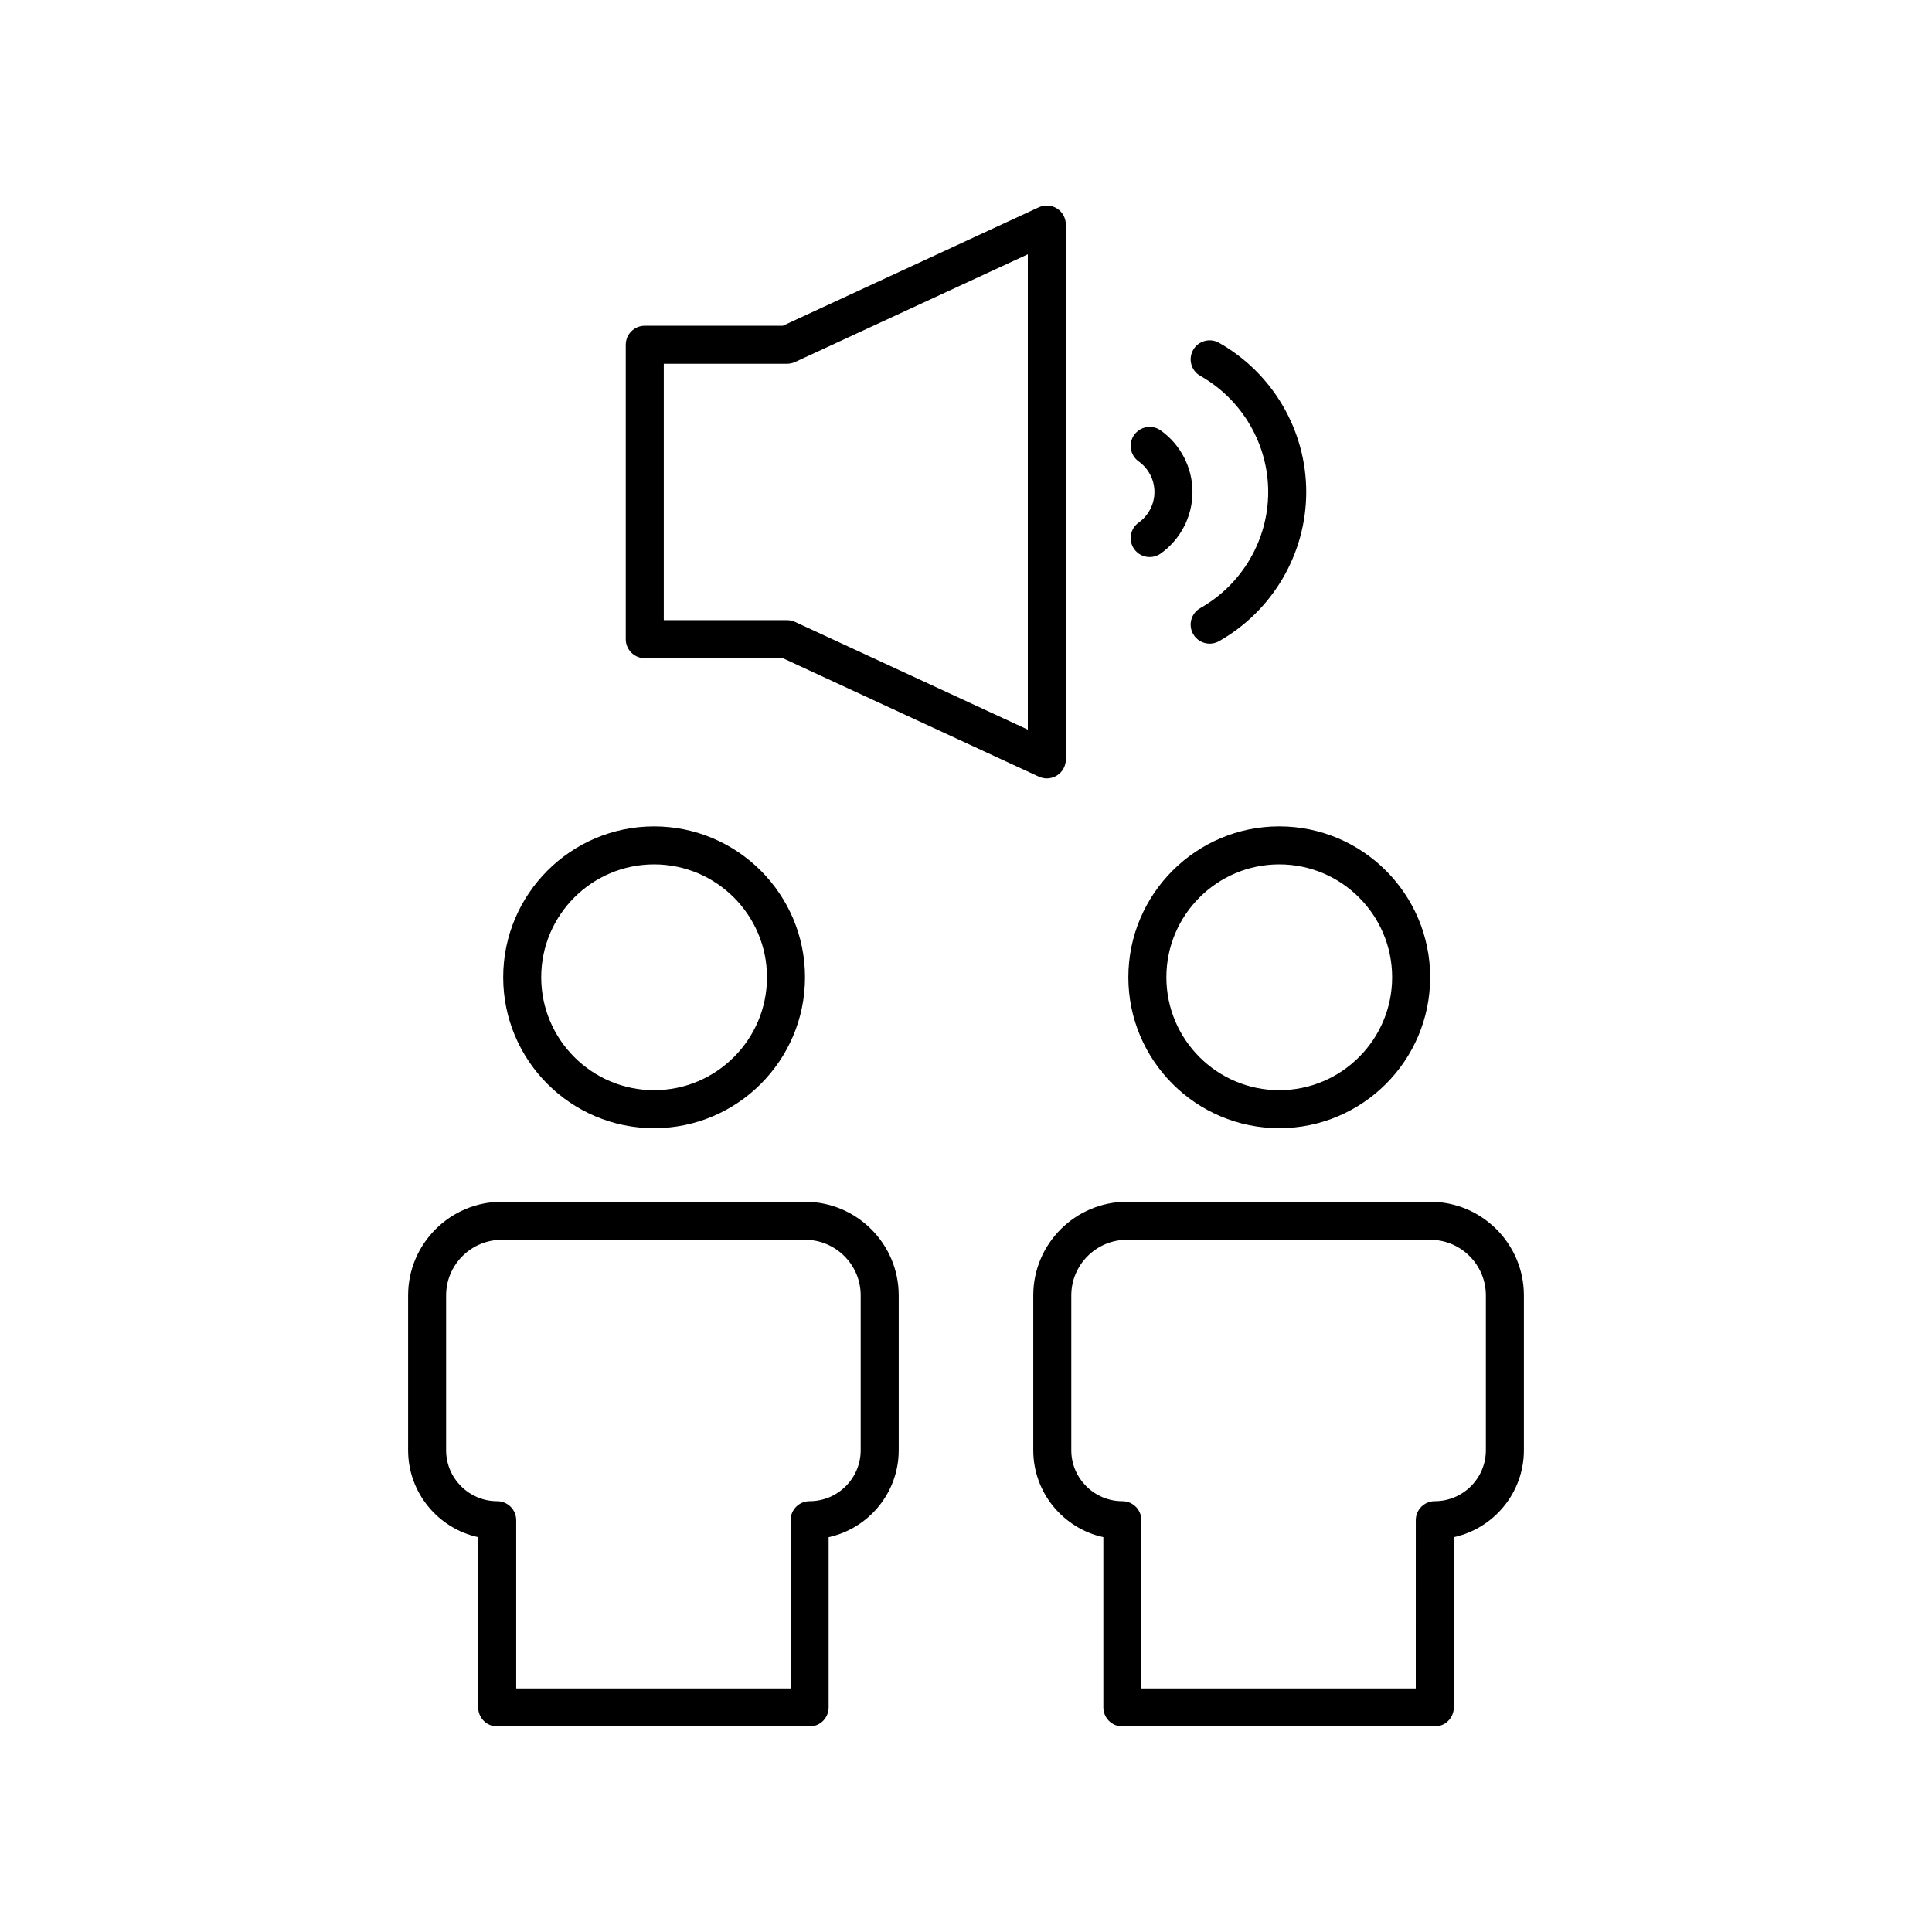
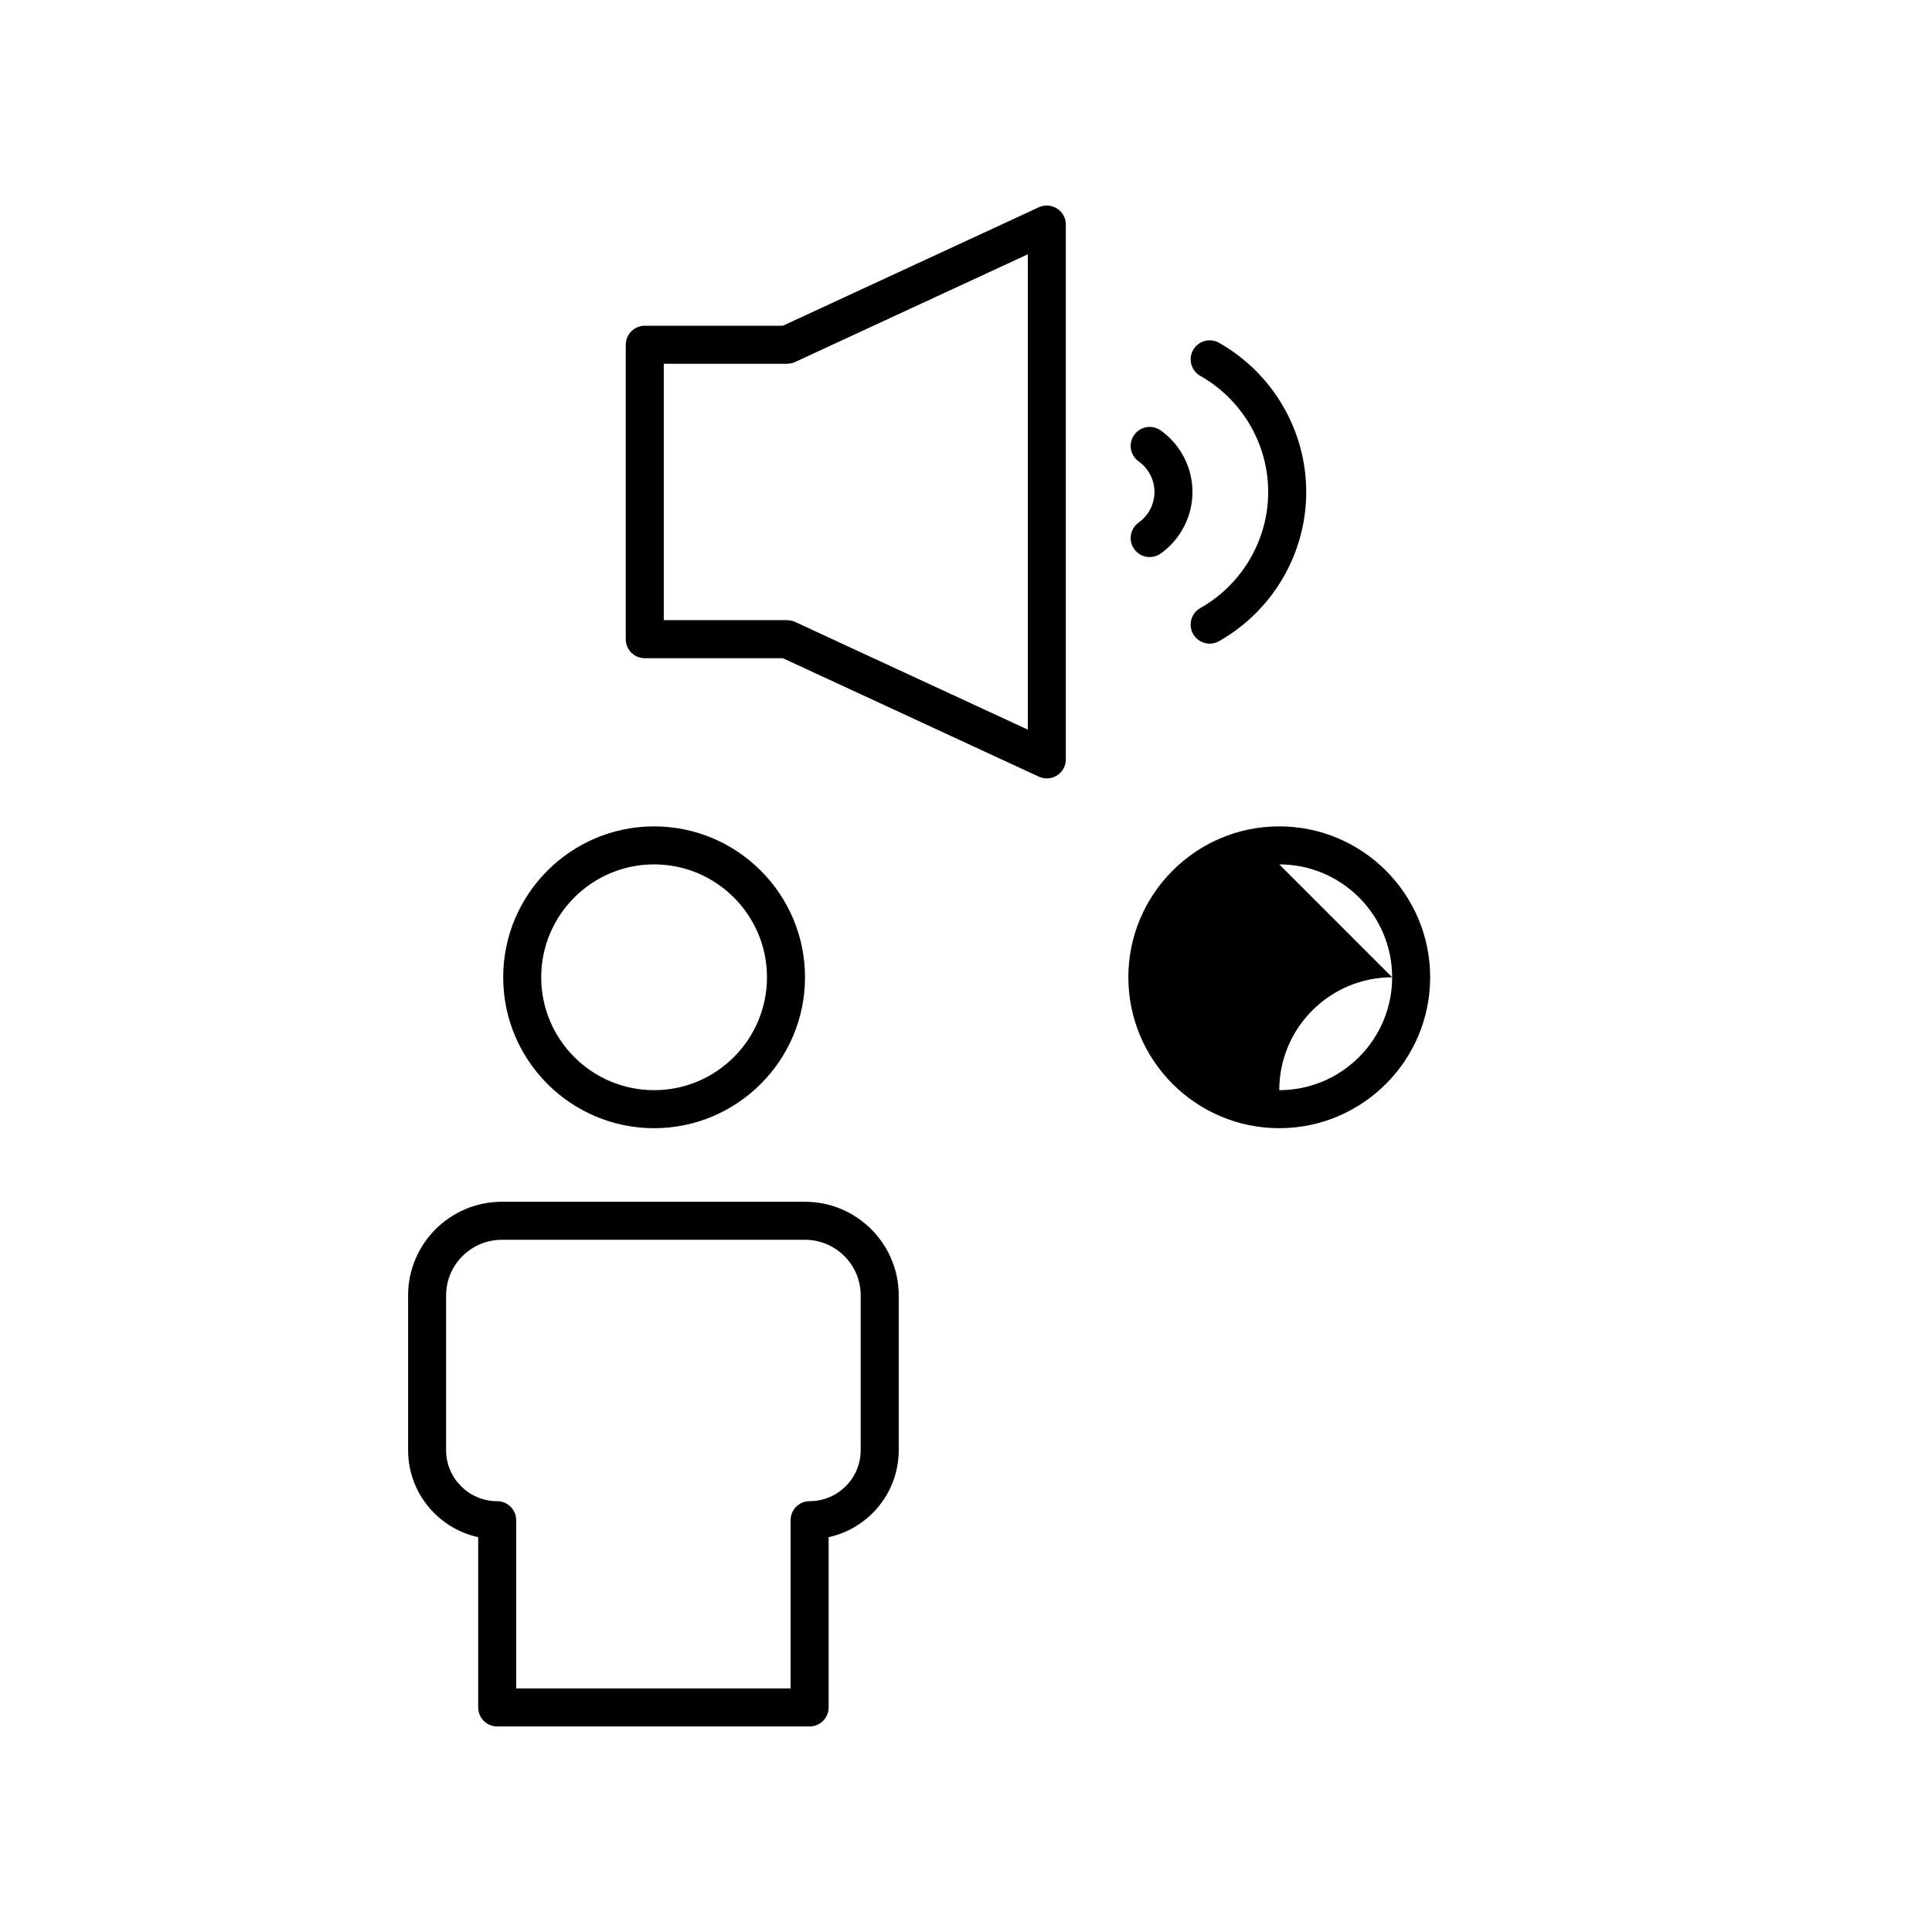
<svg xmlns="http://www.w3.org/2000/svg" fill="#000000" width="800px" height="800px" version="1.1" viewBox="144 144 512 512">
  <g>
    <path d="m314.87 230.33c-2.785 0-5.039 2.254-5.039 5.039v78.023c0 2.781 2.254 5.039 5.039 5.039h36.602l67.832 31.391c0.676 0.309 1.398 0.465 2.117 0.465 0.945 0 1.891-0.27 2.711-0.793 1.453-0.926 2.328-2.527 2.328-4.246l-0.004-141.74c0-1.719-0.875-3.32-2.328-4.246-1.453-0.922-3.266-1.047-4.828-0.328l-67.832 31.391zm39.824 9.609 61.688-28.547v125.97l-61.688-28.547c-0.664-0.305-1.383-0.465-2.117-0.465h-32.668v-67.949h32.668c0.734 0 1.453-0.156 2.117-0.465z" />
    <path d="m445.75 282.49c-2.262 1.617-2.789 4.762-1.176 7.027 0.984 1.379 2.535 2.109 4.109 2.109 1.012 0 2.031-0.305 2.922-0.938 5.269-3.758 8.414-9.855 8.414-16.309s-3.144-12.551-8.418-16.309c-2.258-1.609-5.406-1.086-7.027 1.18-1.613 2.266-1.086 5.41 1.18 7.027 2.621 1.871 4.188 4.898 4.188 8.102 0 3.207-1.562 6.238-4.191 8.109z" />
    <path d="m462.09 305.15c-2.422 1.371-3.273 4.445-1.898 6.867 0.93 1.637 2.633 2.555 4.387 2.555 0.84 0 1.699-0.211 2.481-0.656 14.254-8.082 23.105-23.23 23.105-39.535 0-16.309-8.852-31.457-23.105-39.535-2.43-1.367-5.492-0.523-6.867 1.898-1.371 2.422-0.523 5.496 1.898 6.867 11.098 6.293 17.996 18.082 17.996 30.766 0 12.688-6.894 24.477-17.996 30.773z" />
    <path d="m317.34 363c-22.051 0-39.988 17.941-39.988 39.992s17.938 39.992 39.988 39.992c22.051 0 39.996-17.941 39.996-39.992s-17.941-39.992-39.996-39.992zm0 69.906c-16.496 0-29.914-13.418-29.914-29.918 0-16.496 13.418-29.918 29.914-29.918 16.496 0 29.918 13.418 29.918 29.918 0.004 16.5-13.418 29.918-29.918 29.918z" />
    <path d="m252.15 528.32c0 11.277 7.965 20.734 18.574 23.047v45.117c0 2.781 2.254 5.039 5.039 5.039h82.793c2.785 0 5.039-2.254 5.039-5.039v-45.117c10.609-2.312 18.574-11.77 18.574-23.047v-41.027c0-13.68-11.145-24.812-24.836-24.812h-80.348c-13.691 0-24.836 11.133-24.836 24.812zm10.074-41.027c0-8.125 6.621-14.734 14.762-14.734l80.344-0.004c8.137 0 14.762 6.609 14.762 14.734v41.027c0 7.453-6.07 13.512-13.535 13.512-2.785 0-5.039 2.254-5.039 5.039v44.578h-72.719v-44.574c0-2.781-2.254-5.039-5.039-5.039-7.465 0-13.535-6.062-13.535-13.512z" />
-     <path d="m483.02 442.98c22.051 0 39.988-17.941 39.988-39.992s-17.938-39.992-39.988-39.992-39.996 17.941-39.996 39.992 17.941 39.992 39.996 39.992zm0-69.91c16.496 0 29.914 13.418 29.914 29.918 0 16.496-13.418 29.918-29.914 29.918s-29.918-13.418-29.918-29.918c-0.004-16.496 13.418-29.918 29.918-29.918z" />
-     <path d="m441.44 601.52h82.793c2.785 0 5.039-2.254 5.039-5.039v-45.117c10.609-2.312 18.574-11.77 18.574-23.047v-41.027c0-13.68-11.145-24.812-24.836-24.812h-80.348c-13.691 0-24.836 11.133-24.836 24.812v41.027c0 11.277 7.965 20.734 18.574 23.047v45.117c0 2.781 2.254 5.039 5.039 5.039zm-13.535-73.203v-41.027c0-8.125 6.621-14.734 14.762-14.734h80.344c8.137 0 14.762 6.609 14.762 14.734v41.027c0 7.453-6.07 13.512-13.535 13.512-2.785 0-5.039 2.254-5.039 5.039l-0.004 44.574h-72.719v-44.574c0-2.781-2.254-5.039-5.039-5.039-7.461 0-13.531-6.062-13.531-13.512z" />
+     <path d="m483.02 442.98c22.051 0 39.988-17.941 39.988-39.992s-17.938-39.992-39.988-39.992-39.996 17.941-39.996 39.992 17.941 39.992 39.996 39.992zm0-69.91c16.496 0 29.914 13.418 29.914 29.918 0 16.496-13.418 29.918-29.914 29.918c-0.004-16.496 13.418-29.918 29.918-29.918z" />
  </g>
</svg>